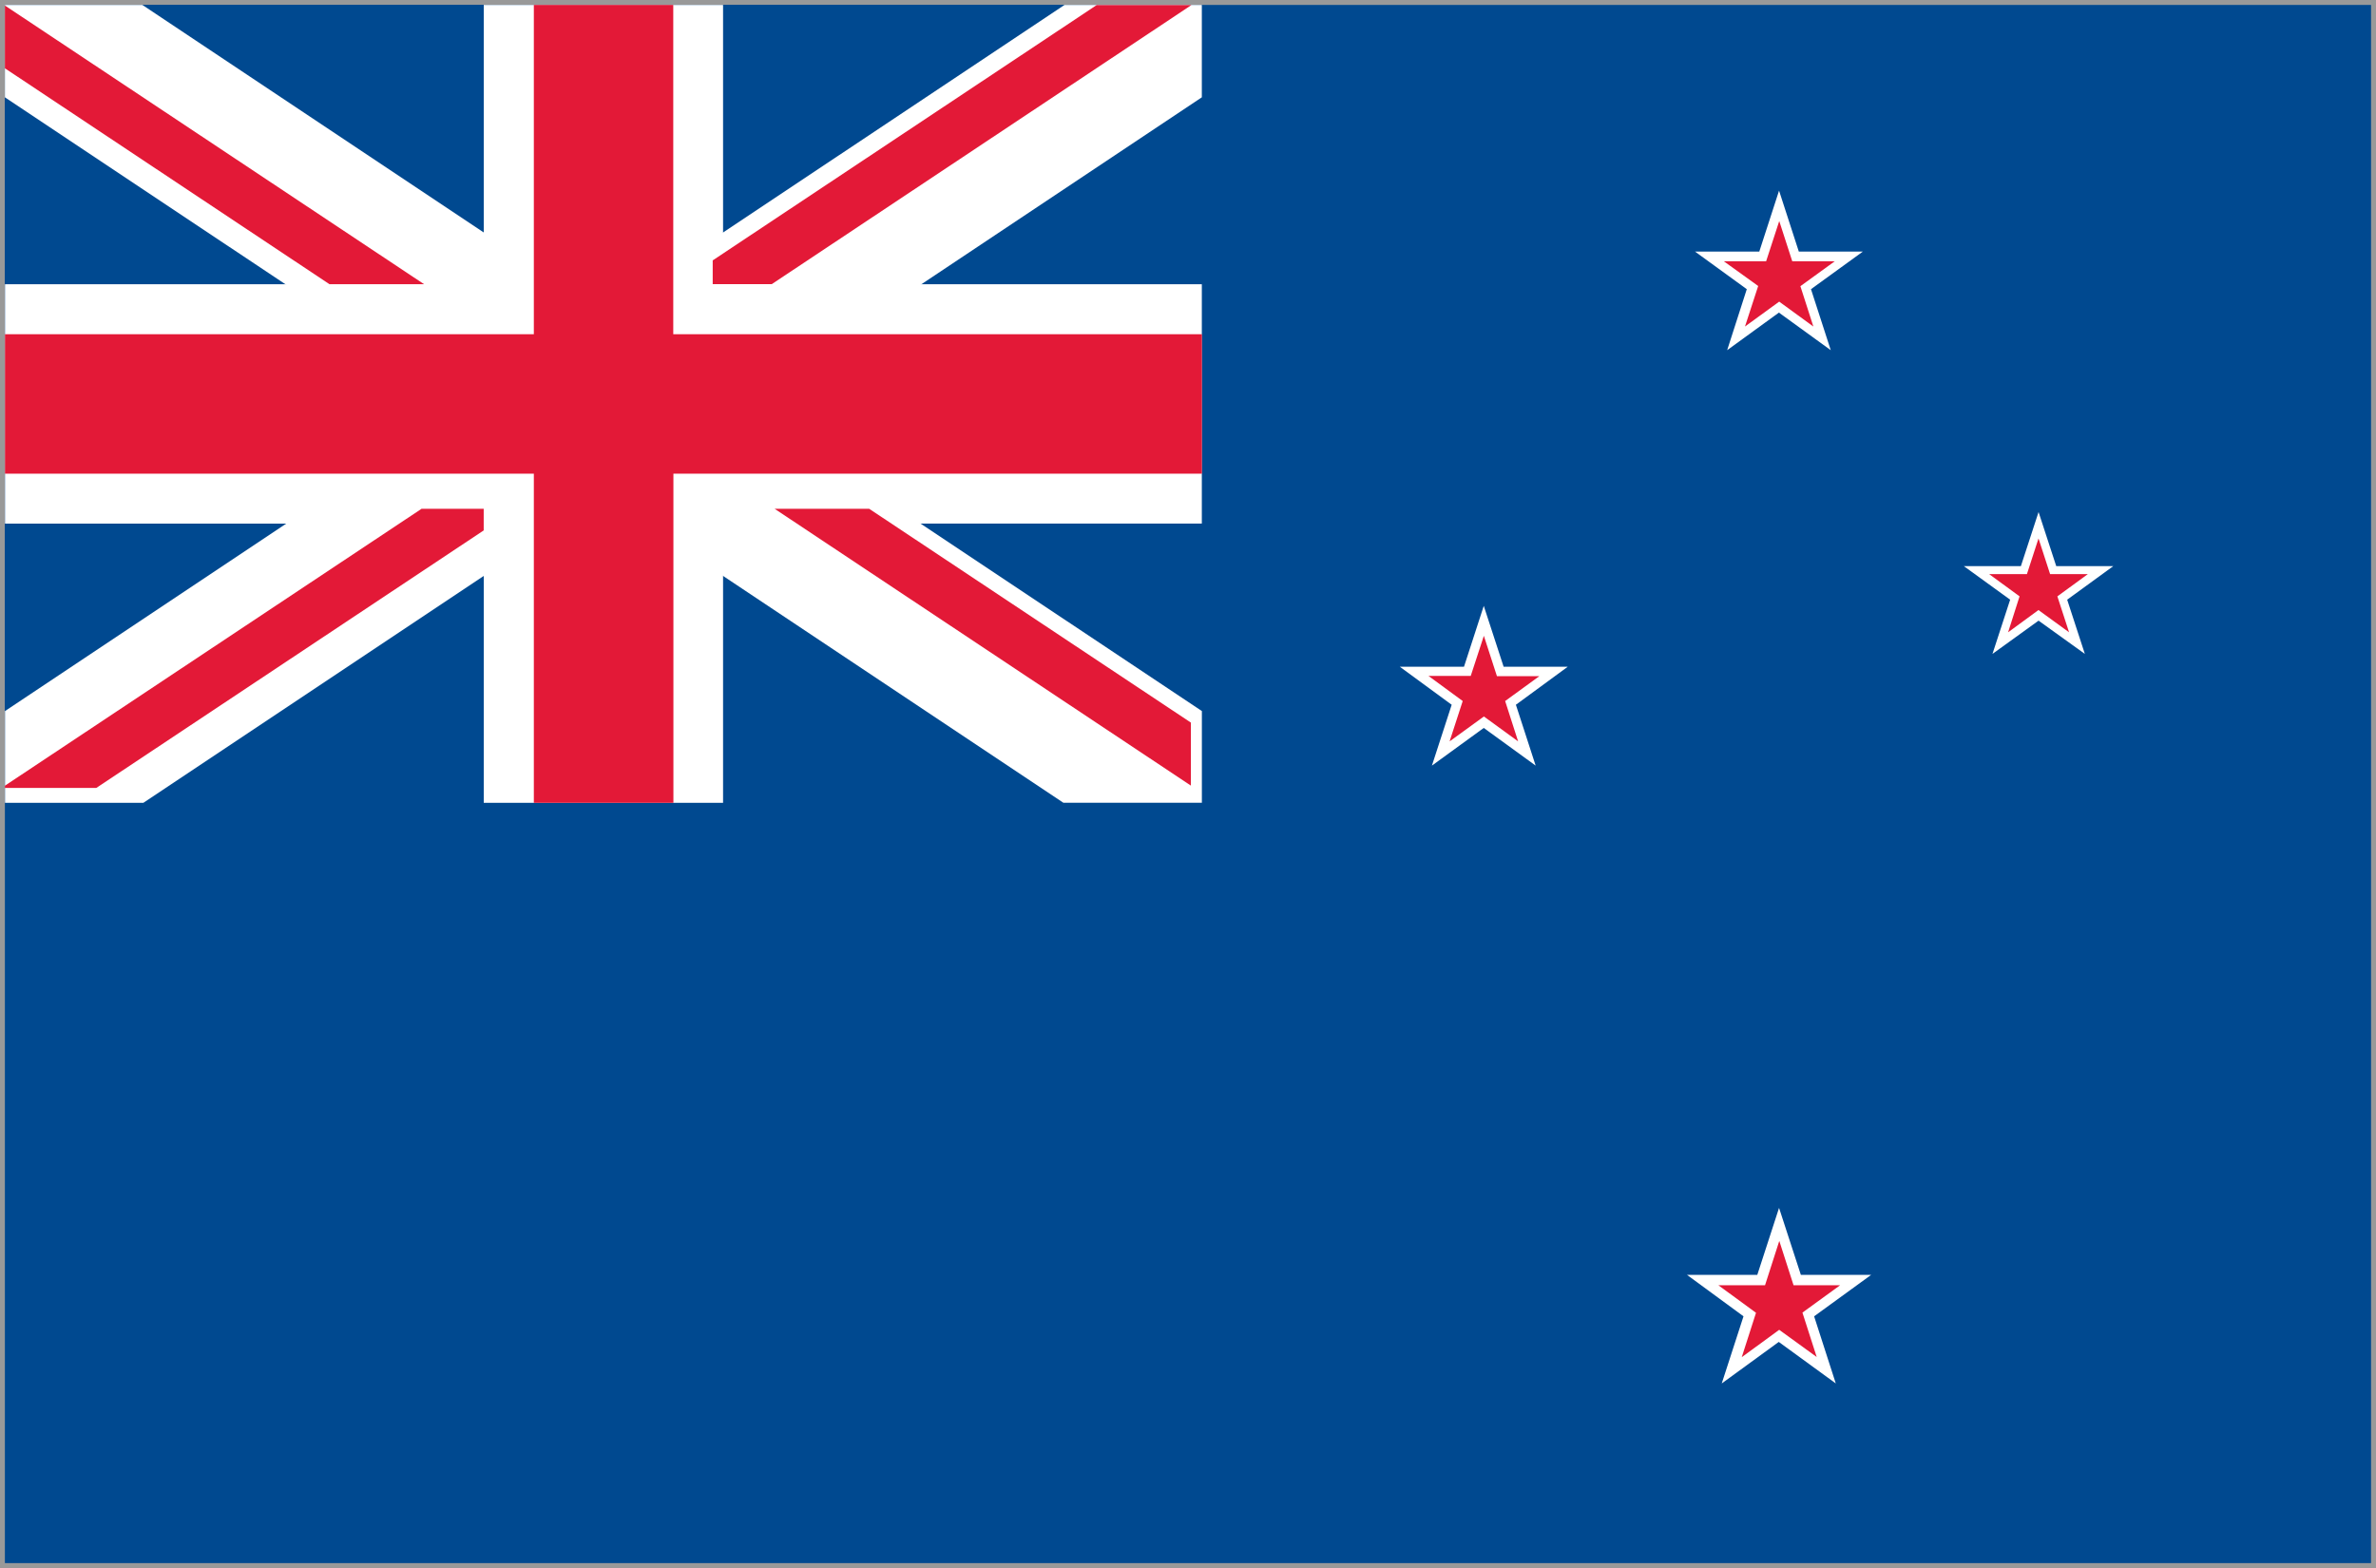
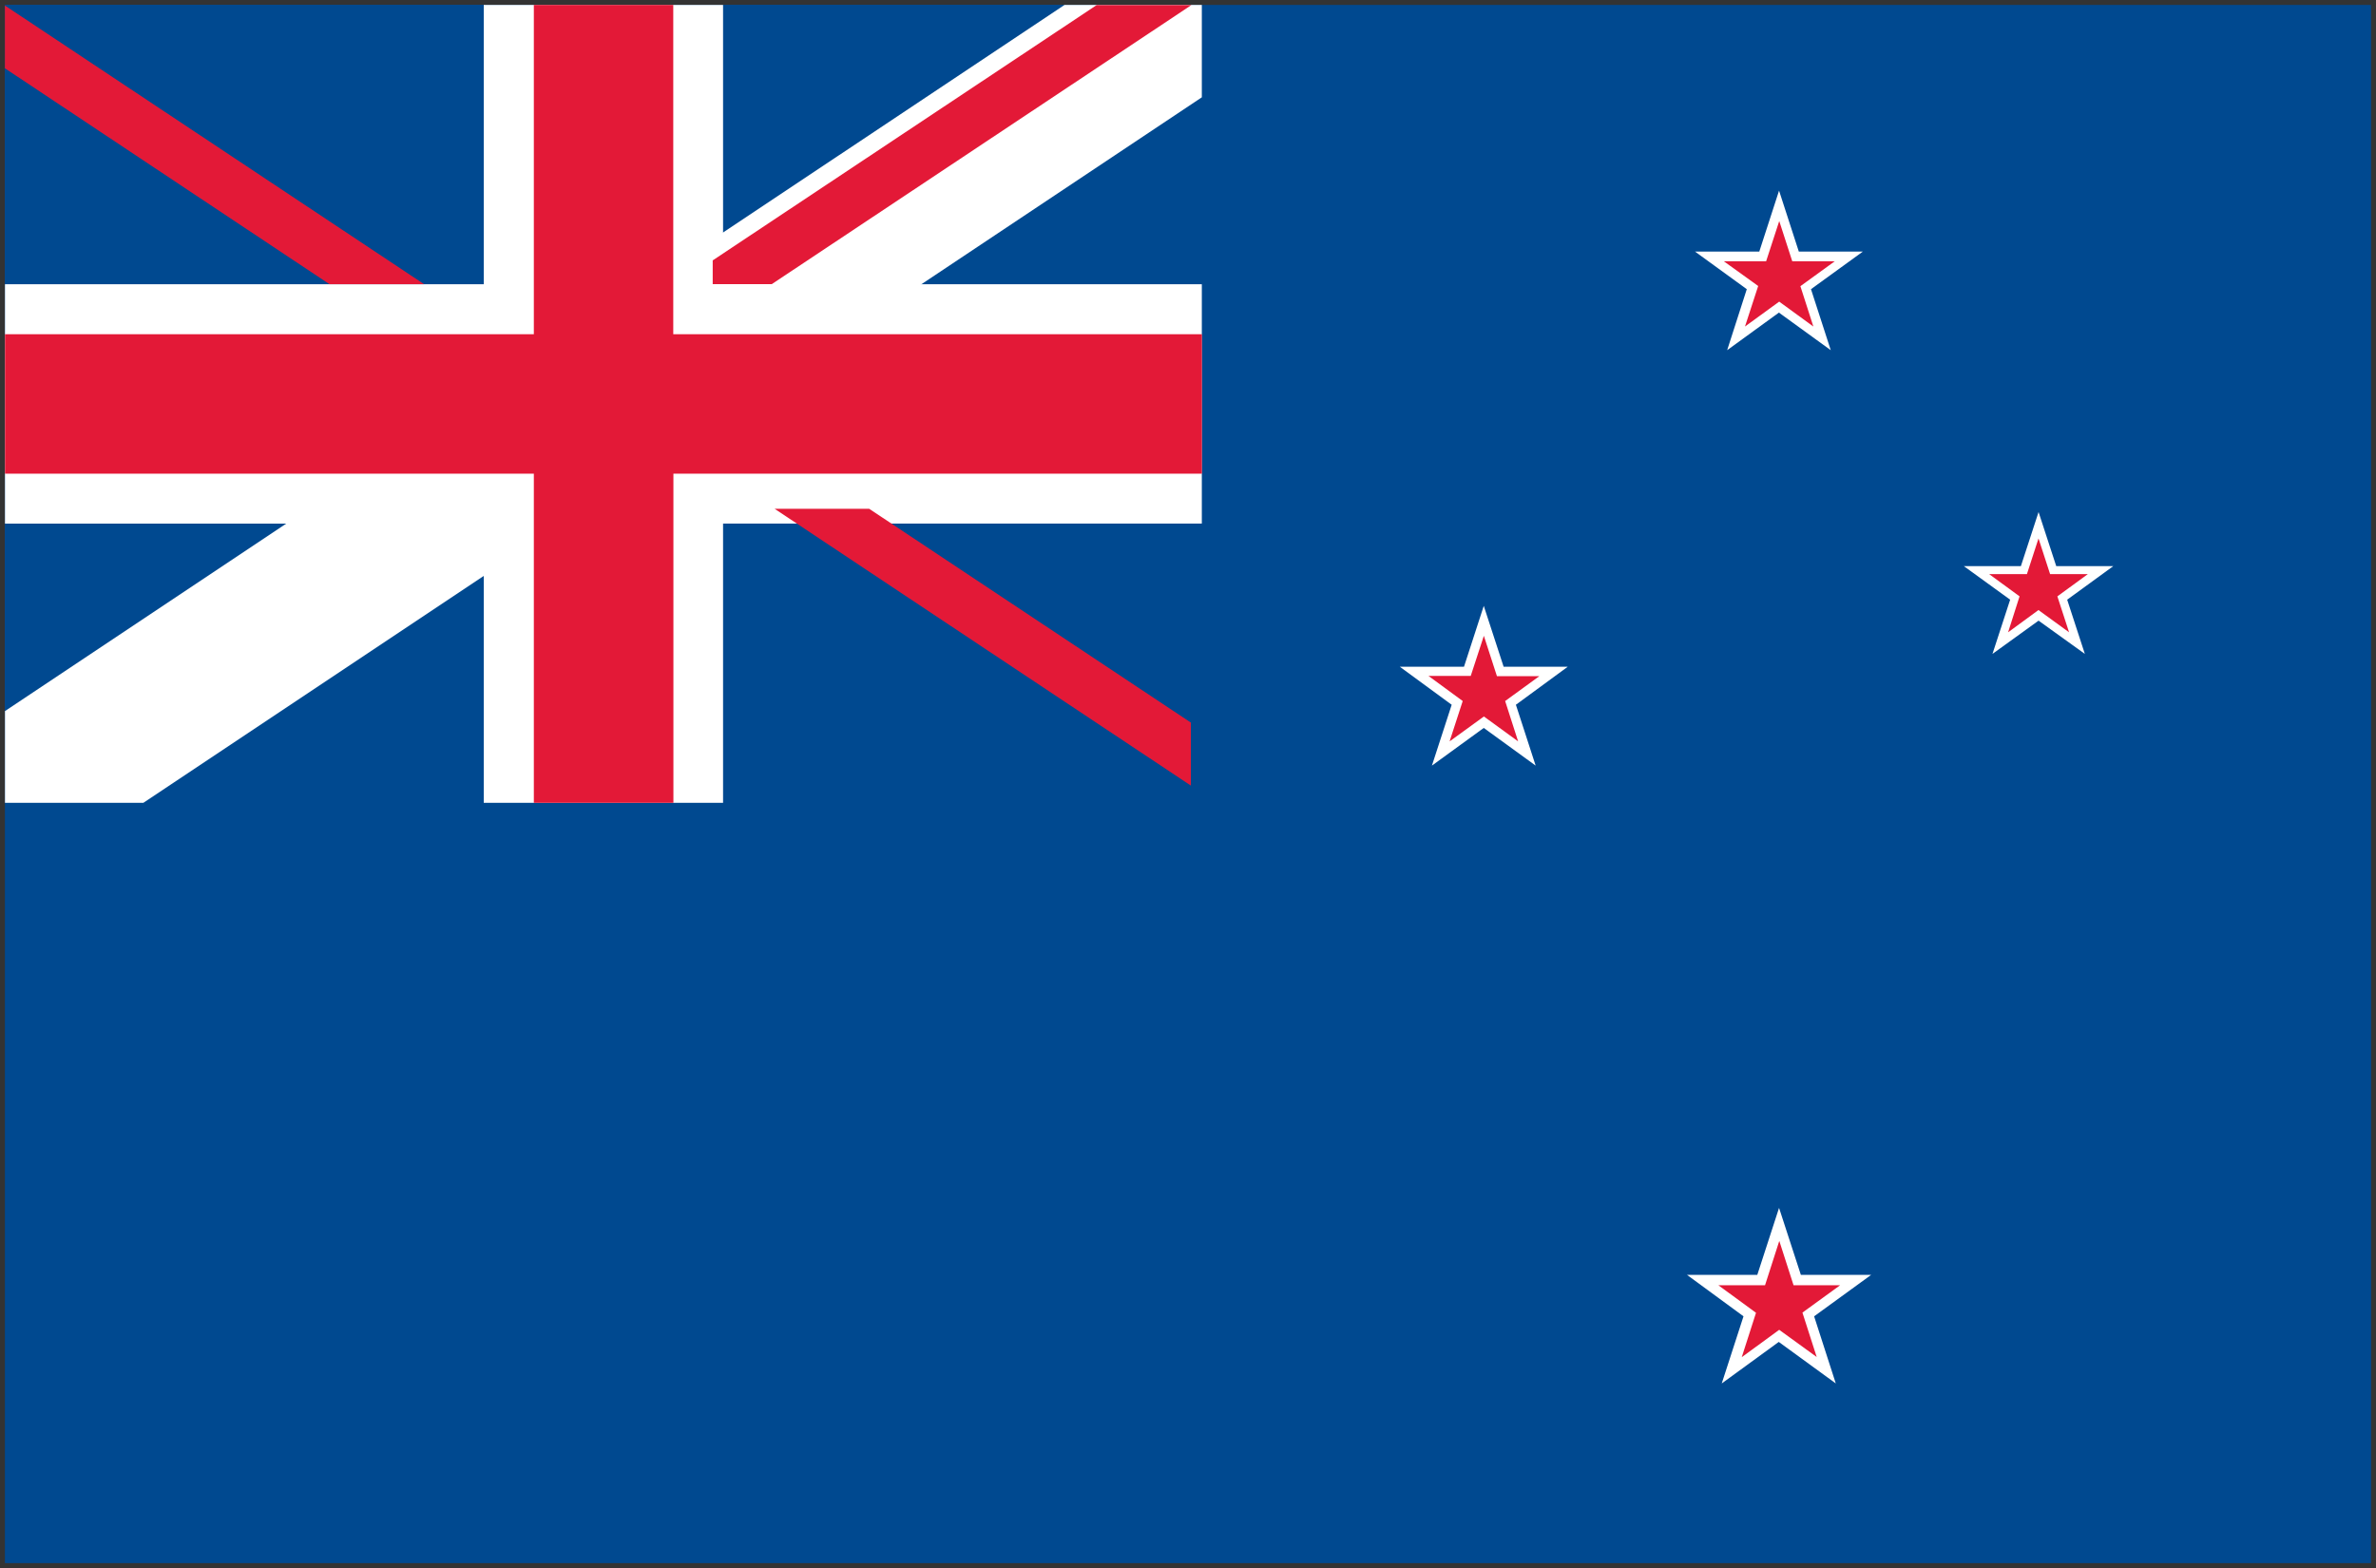
<svg xmlns="http://www.w3.org/2000/svg" id="グループ_14090" data-name="グループ 14090" width="50" height="33" viewBox="0 0 50 33">
  <rect x="0" y="0" width="50" height="33" fill="#333333" stroke="none" />
-   <path id="パス_17730" data-name="パス 17730" d="M49.9,32.794v0ZM.207.2H49.791l0,32.594H.207ZM0,33H50V0H0Z" fill="#999" />
  <rect id="長方形_5059" data-name="長方形 5059" width="49.793" height="32.793" transform="translate(0.103 0.104)" fill="#004990" />
  <path id="パス_17731" data-name="パス 17731" d="M24.469,4h1.352l.416-1.283L26.653,4H28l-1.091.791.416,1.284-1.091-.791-1.089.791.413-1.284Z" transform="translate(11.201 1.295)" fill="#fff" />
  <path id="パス_17732" data-name="パス 17732" d="M24.877,4h.89l.276-.847L26.317,4h.894l-.723.524.273.849-.719-.524-.72.524L25.6,4.52Z" transform="translate(11.399 1.499)" fill="#e31937" />
  <path id="パス_17733" data-name="パス 17733" d="M20.207,10.15h1.351l.416-1.281.418,1.281h1.349l-1.091.8.416,1.281-1.092-.793-1.091.793.416-1.281Z" transform="translate(9.25 3.882)" fill="#fff" />
  <path id="パス_17734" data-name="パス 17734" d="M20.614,10.144h.89L21.78,9.3l.275.849h.893l-.72.524.273.849-.72-.524-.722.524.276-.849Z" transform="translate(9.446 4.081)" fill="#e31937" />
  <path id="パス_17735" data-name="パス 17735" d="M28.393,8.632h1.2l.372-1.139.372,1.139h1.2l-.97.706.372,1.141-.974-.7-.97.7.372-1.141Z" transform="translate(12.934 3.283)" fill="#fff" />
  <path id="パス_17736" data-name="パス 17736" d="M28.754,8.624h.794l.244-.751.244.751h.794l-.641.468.246.756-.644-.468-.639.468.241-.756Z" transform="translate(13.106 3.459)" fill="#e31937" />
  <path id="パス_17737" data-name="パス 17737" d="M24.355,19.168h1.479l.458-1.41.459,1.41h1.479l-1.2.872.456,1.413-1.2-.874-1.2.874.458-1.413Z" transform="translate(11.146 7.663)" fill="#fff" />
  <path id="パス_17738" data-name="パス 17738" d="M24.8,19.162h.982l.3-.933.3.933h.98l-.793.576.3.934L26.08,20.1l-.788.576.3-.934Z" transform="translate(11.361 7.887)" fill="#e31937" />
  <rect id="長方形_5060" data-name="長方形 5060" width="25.188" height="16.791" transform="translate(0.103 0.104)" fill="#004990" />
  <path id="パス_17739" data-name="パス 17739" d="M10.146.07V5.948H.071v5.038H10.146v5.876h5.036V10.985H25.257V5.948H15.182V.07Z" transform="translate(0.034 0.034)" fill="#fff" />
-   <path id="パス_17740" data-name="パス 17740" d="M.07.07V2.014L22.345,16.861h2.914V14.931L2.963.07Z" transform="translate(0.033 0.034)" fill="#fff" />
  <path id="パス_17741" data-name="パス 17741" d="M22.367.07.071,14.931v1.931H2.983L25.257,2.014V.07Z" transform="translate(0.034 0.034)" fill="#fff" />
  <path id="パス_17742" data-name="パス 17742" d="M11.2.07V7H.071V9.935H11.2v6.927h2.937V9.935H25.259V7H14.134V.07Z" transform="translate(0.034 0.034)" fill="#e31937" />
  <path id="パス_17743" data-name="パス 17743" d="M19.96,13.292V11.966l-6.77-4.5H11.2Z" transform="translate(5.101 3.242)" fill="#e31937" />
  <path id="パス_17744" data-name="パス 17744" d="M18.393.07,10.309,5.446v.5h1.243L20.384.072H18.393Z" transform="translate(4.689 0.034)" fill="#e31937" />
-   <path id="パス_17745" data-name="パス 17745" d="M8.838,7.466.07,13.294v.047H1.993l8.153-5.42V7.466Z" transform="translate(0.033 3.242)" fill="#e31937" />
  <path id="パス_17746" data-name="パス 17746" d="M.07,1.4,6.9,5.944H8.891L.07.079Z" transform="translate(0.033 0.037)" fill="#e31937" />
</svg>